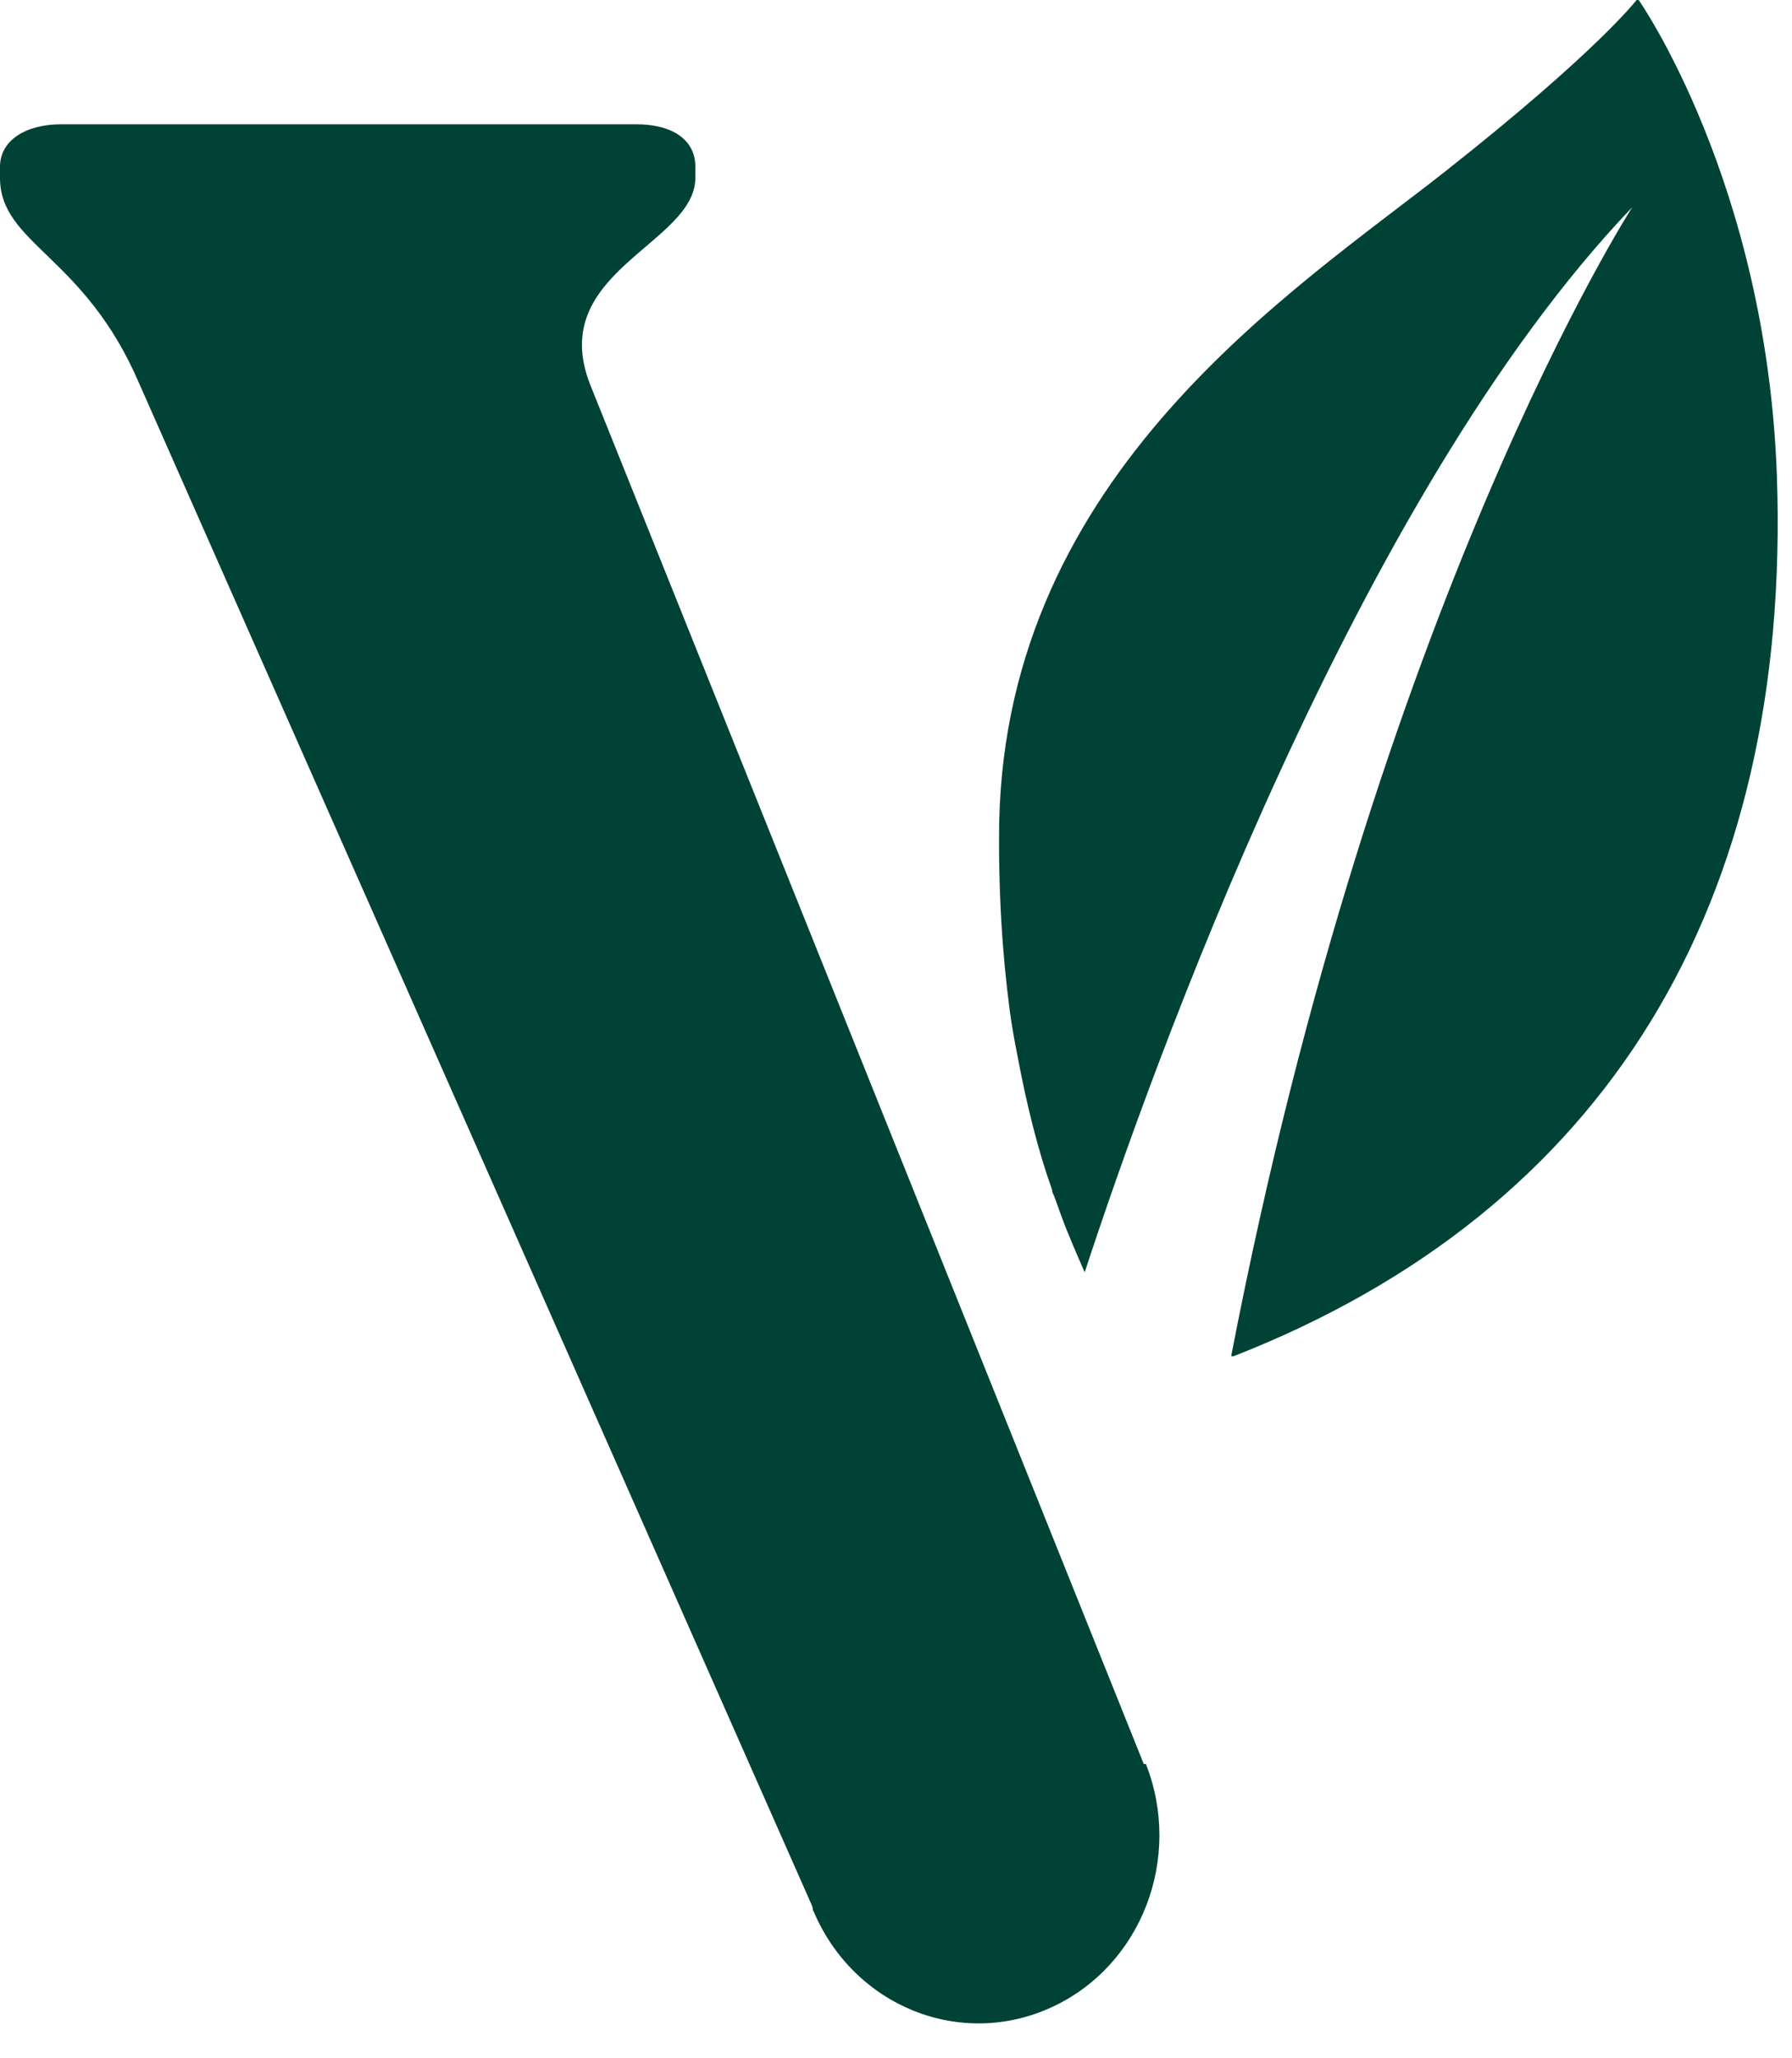
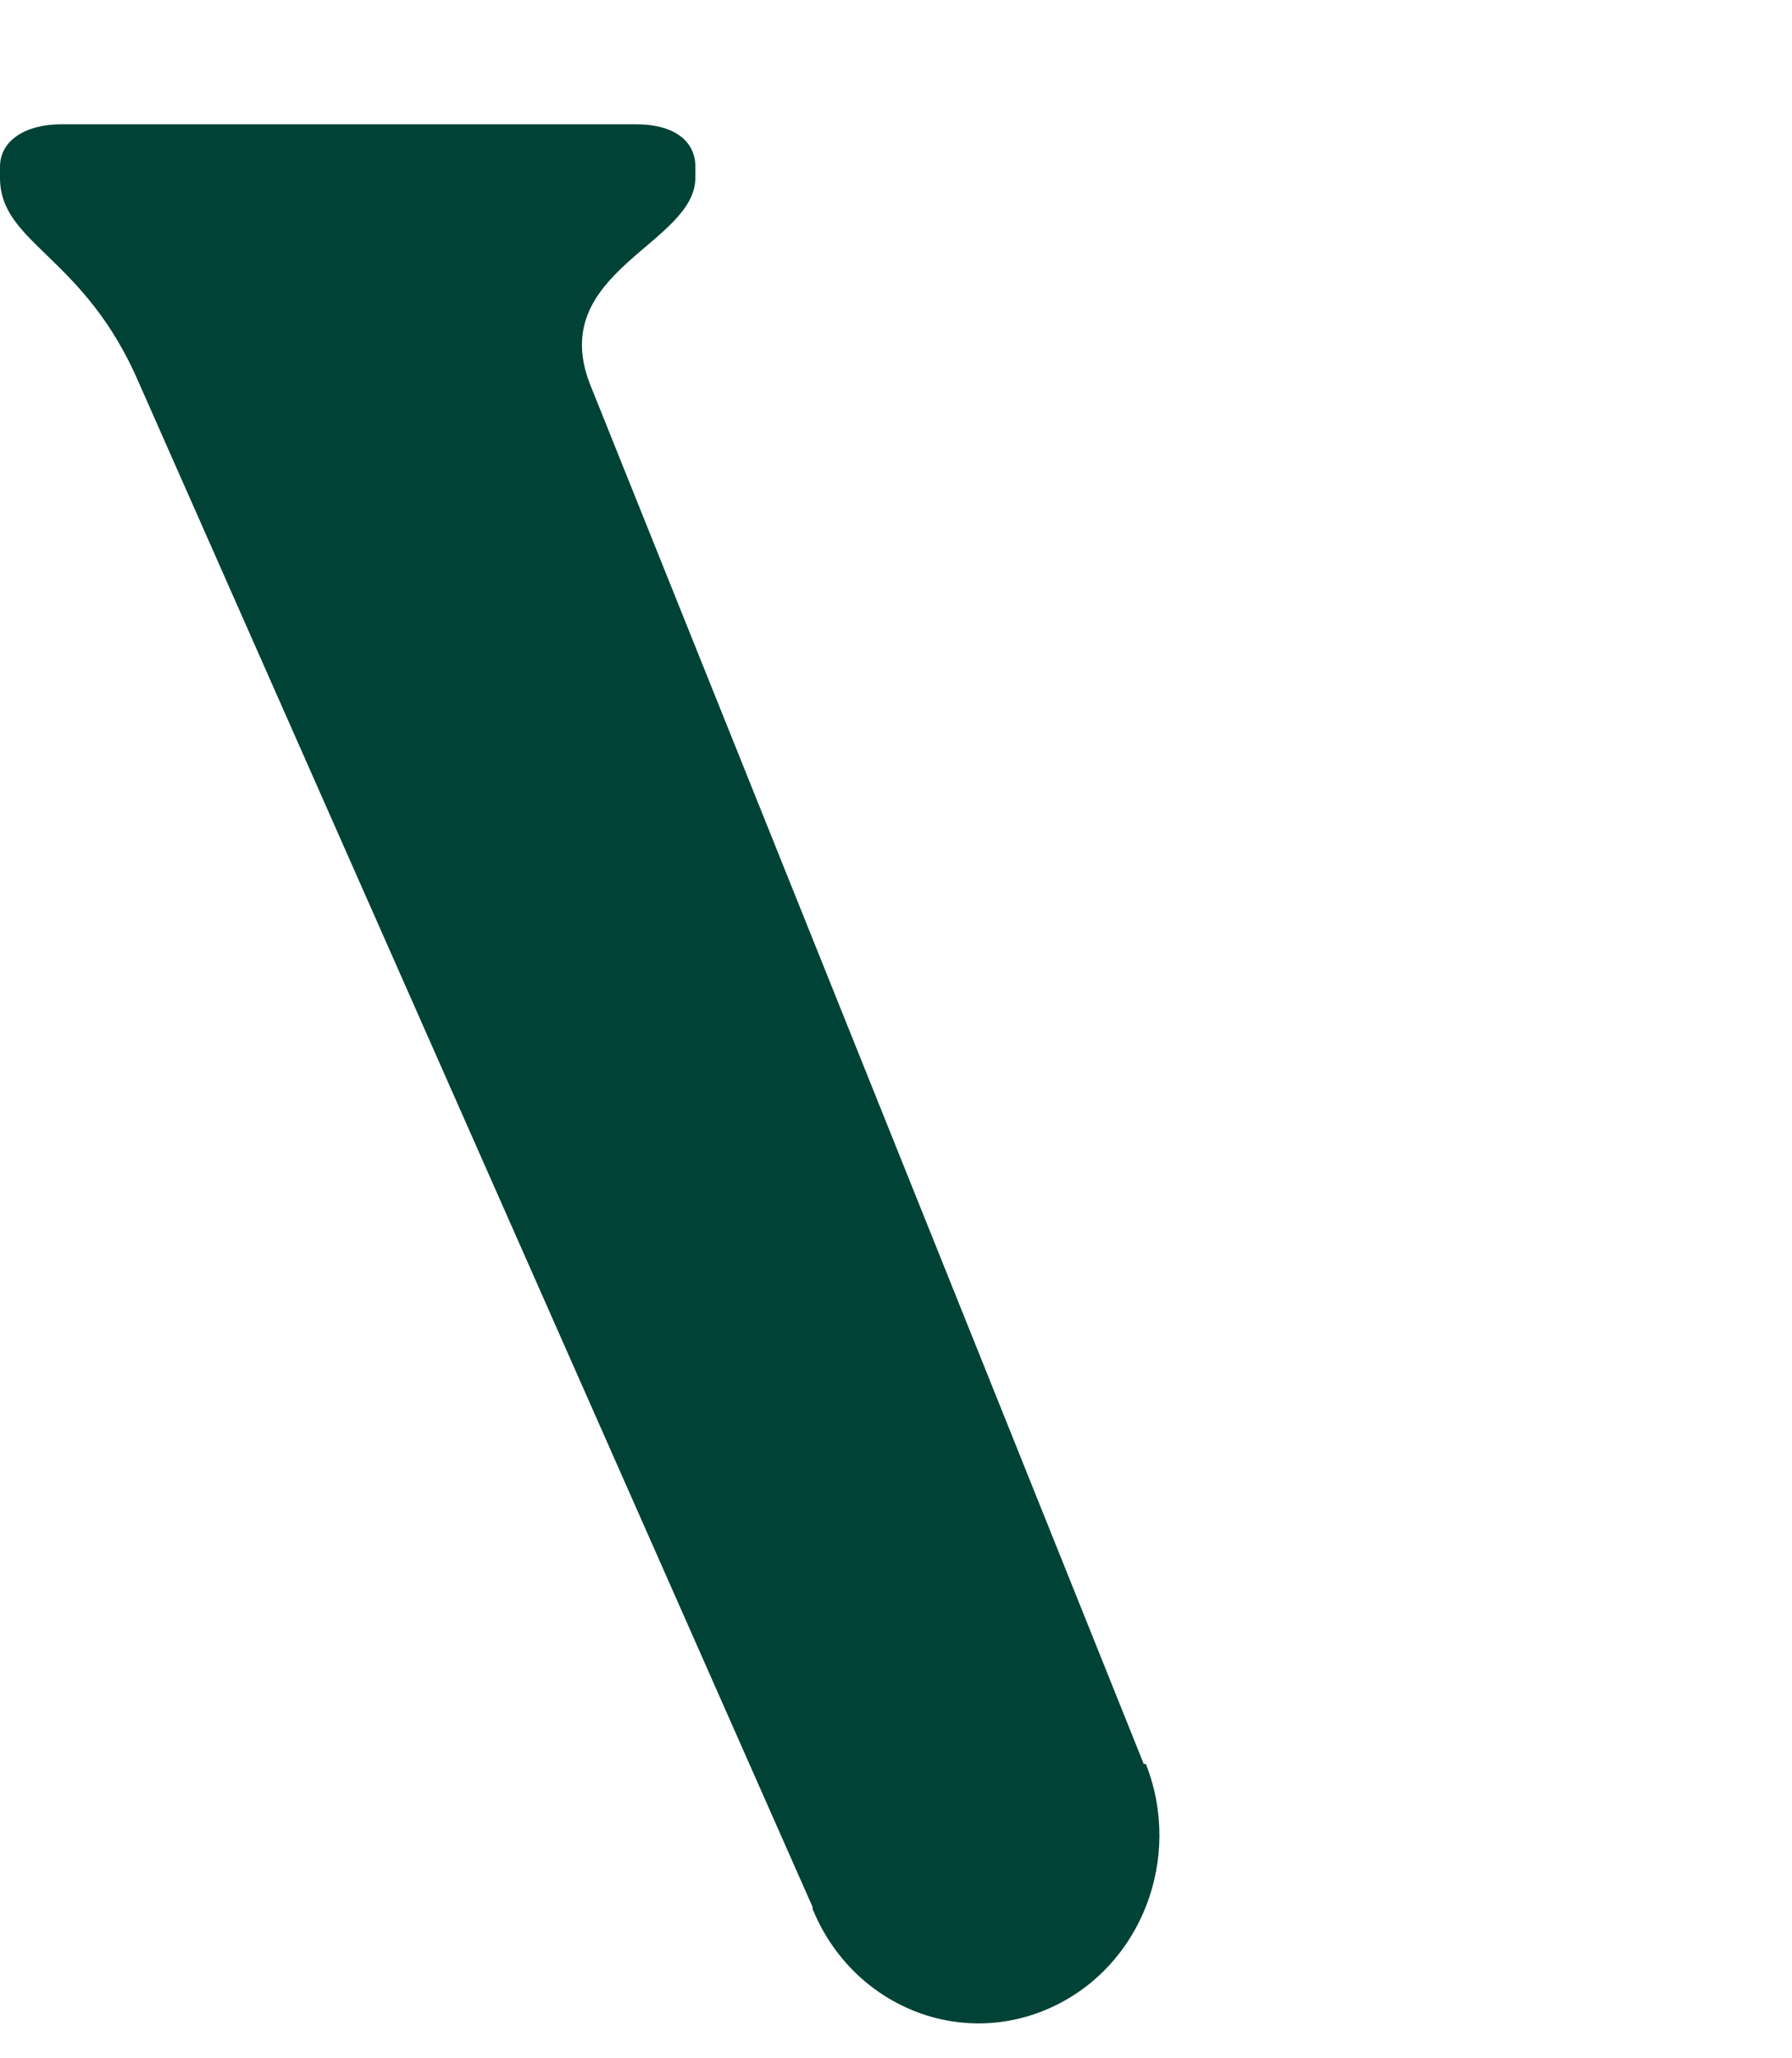
<svg xmlns="http://www.w3.org/2000/svg" width="27" height="31" viewBox="0 0 27 31" fill="none">
-   <path d="M17.233 26.568L8.887 5.78C8.235 4.089 10.477 3.678 10.477 2.677V2.512C10.477 2.102 10.127 1.872 9.586 1.872H0.922C0.382 1.872 0 2.118 0 2.512V2.677C0 3.678 1.272 3.842 2.099 5.78L12.242 28.719C12.242 28.719 12.242 28.768 12.257 28.784C12.861 30.213 14.467 30.87 15.85 30.229C17.202 29.605 17.822 27.98 17.265 26.568H17.233Z" fill="#004236" />
-   <path d="M24.658 0C24.658 0 24.07 0.772 21.78 2.578C19.491 4.384 15.167 7.126 15.055 12.381C15.04 13.432 15.103 14.384 15.214 15.221C15.214 15.221 15.246 15.484 15.326 15.878C15.469 16.65 15.644 17.34 15.85 17.914C15.85 17.947 15.866 17.98 15.882 18.013C15.962 18.226 16.025 18.423 16.105 18.604C16.184 18.801 16.264 18.982 16.343 19.162C17.361 16.059 20.445 7.455 24.594 3.12C24.594 3.12 20.747 9.064 18.553 20.41C18.553 20.41 18.553 20.41 18.553 20.427C18.553 20.427 18.569 20.427 18.585 20.427C24.213 18.226 26.995 13.596 26.772 7.159C26.613 2.742 24.69 0 24.69 0H24.658Z" fill="#004236" />
+   <path d="M17.233 26.568L8.887 5.78C8.235 4.089 10.477 3.678 10.477 2.677V2.512C10.477 2.102 10.127 1.872 9.586 1.872H0.922C0.382 1.872 0 2.118 0 2.512V2.677C0 3.678 1.272 3.842 2.099 5.78L12.242 28.719C12.242 28.719 12.242 28.768 12.257 28.784C12.861 30.213 14.467 30.87 15.85 30.229C17.202 29.605 17.822 27.98 17.265 26.568H17.233" fill="#004236" />
</svg>